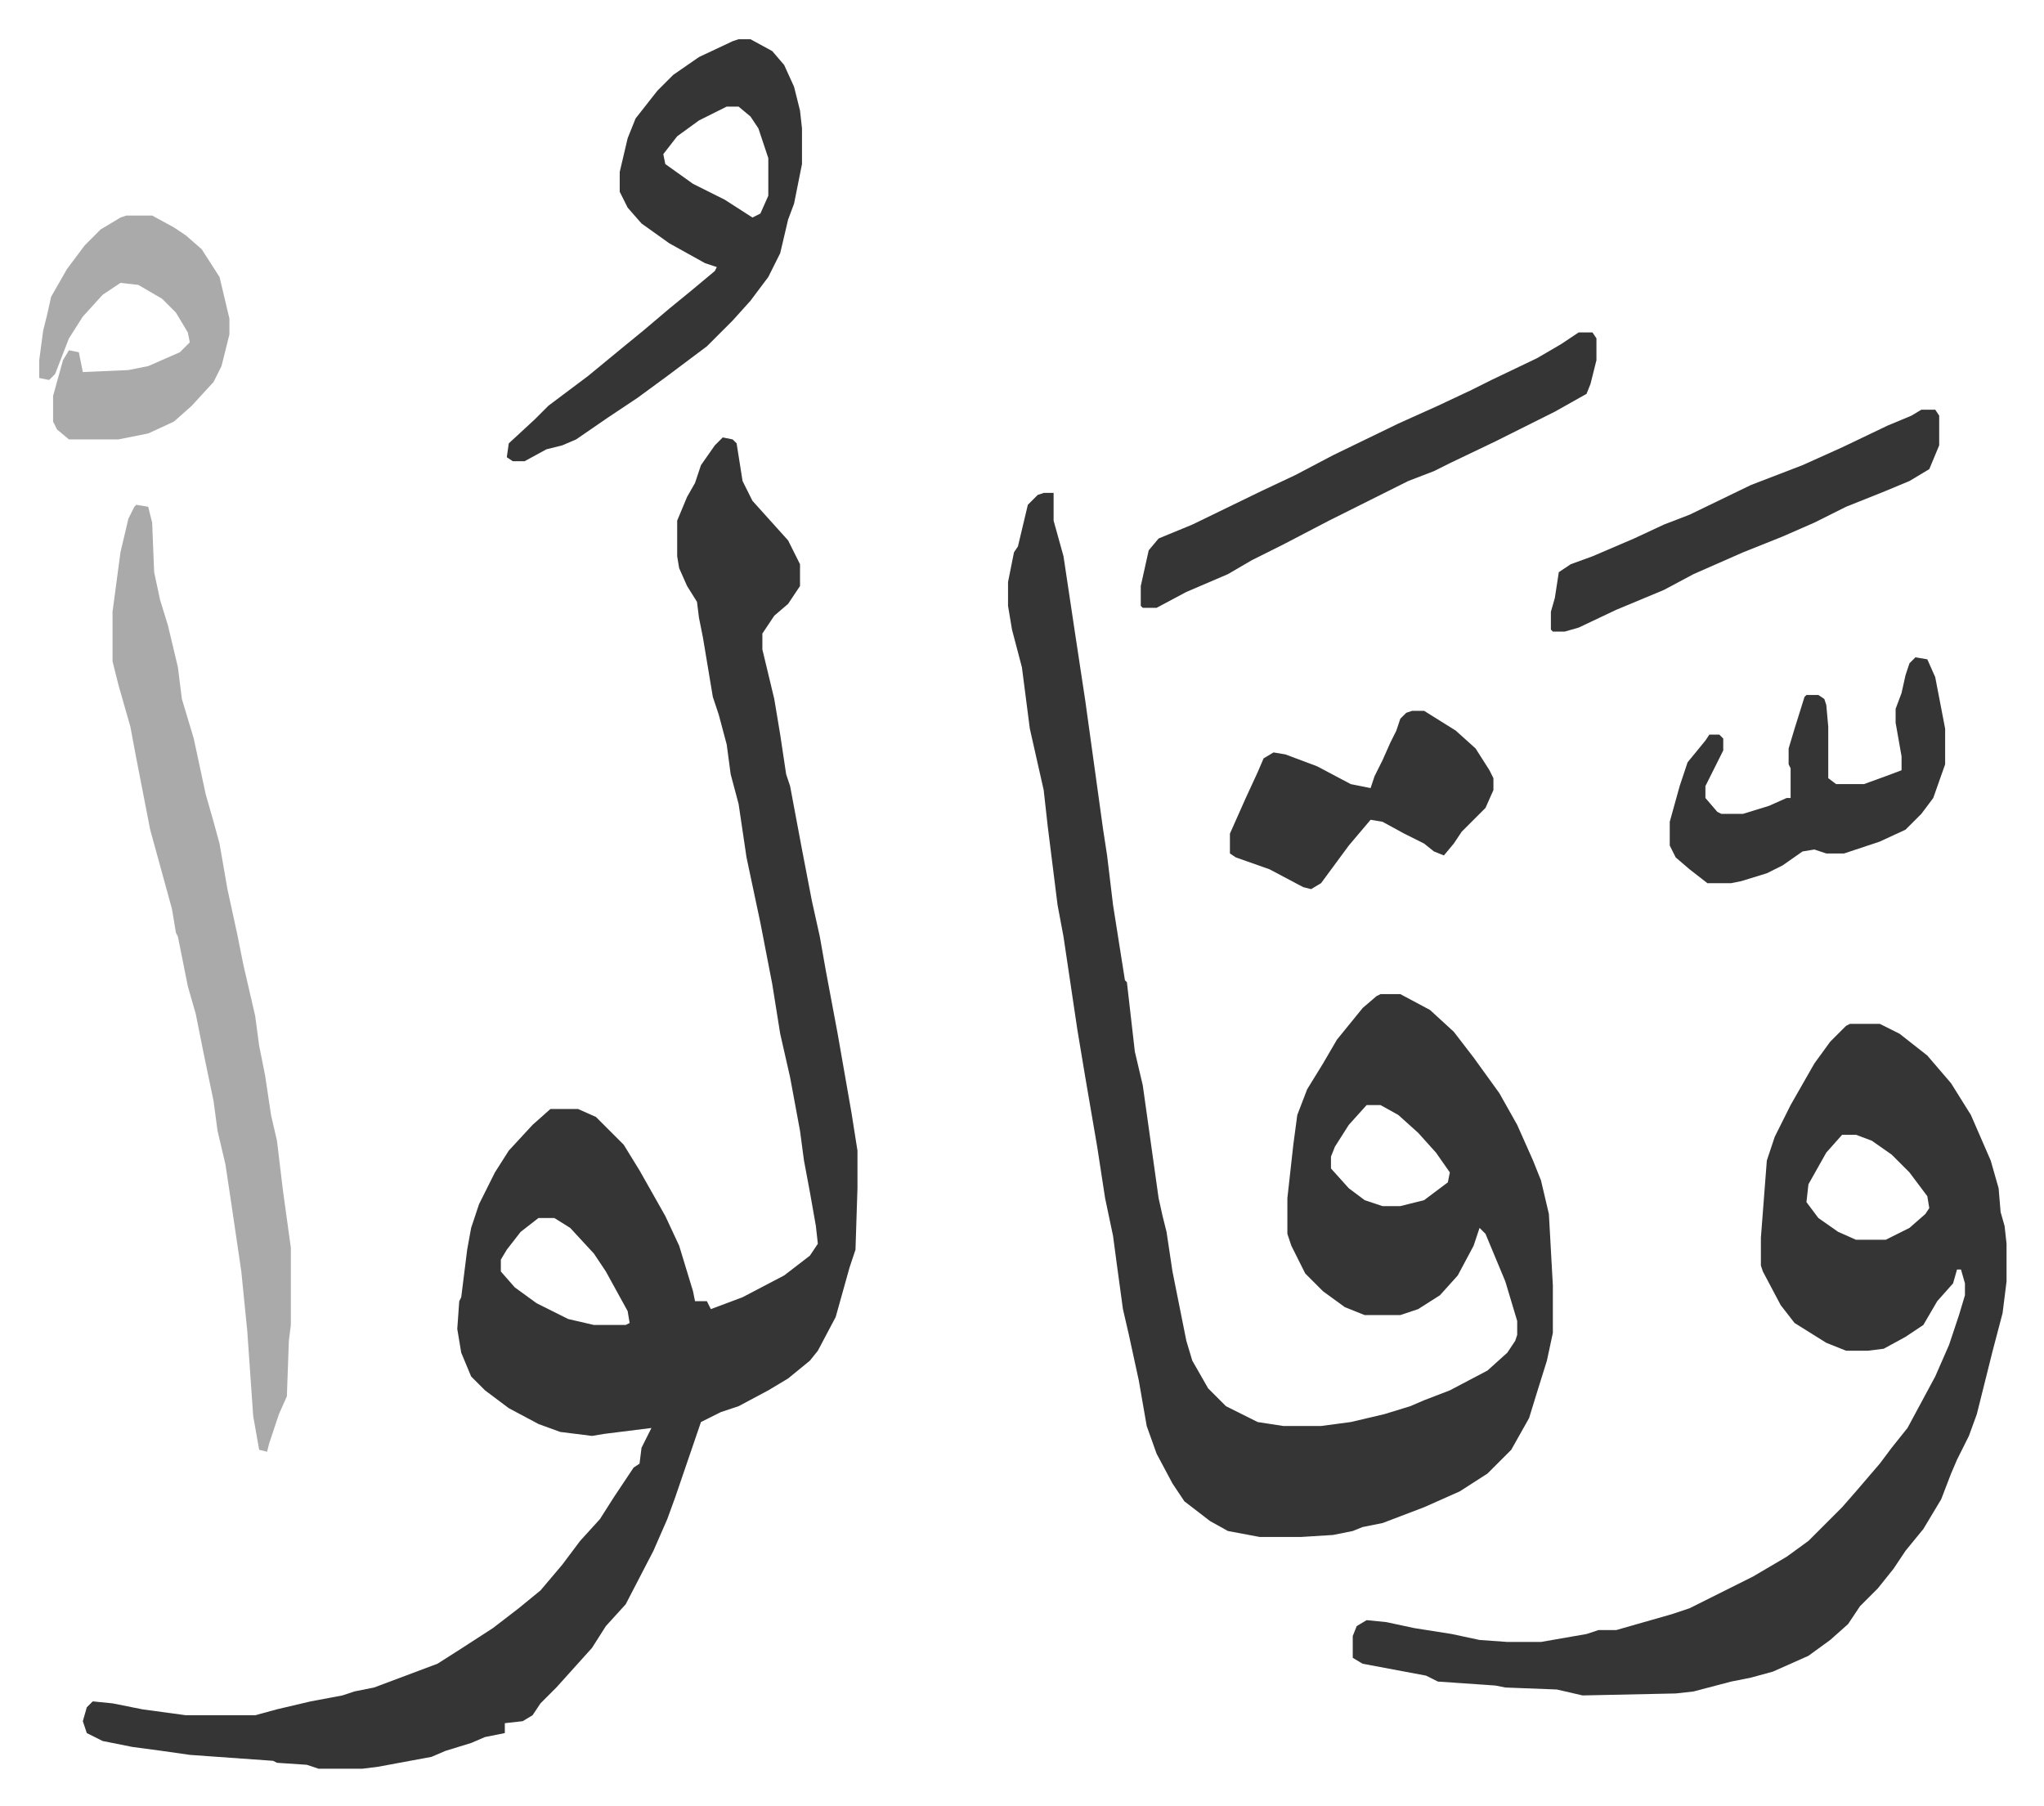
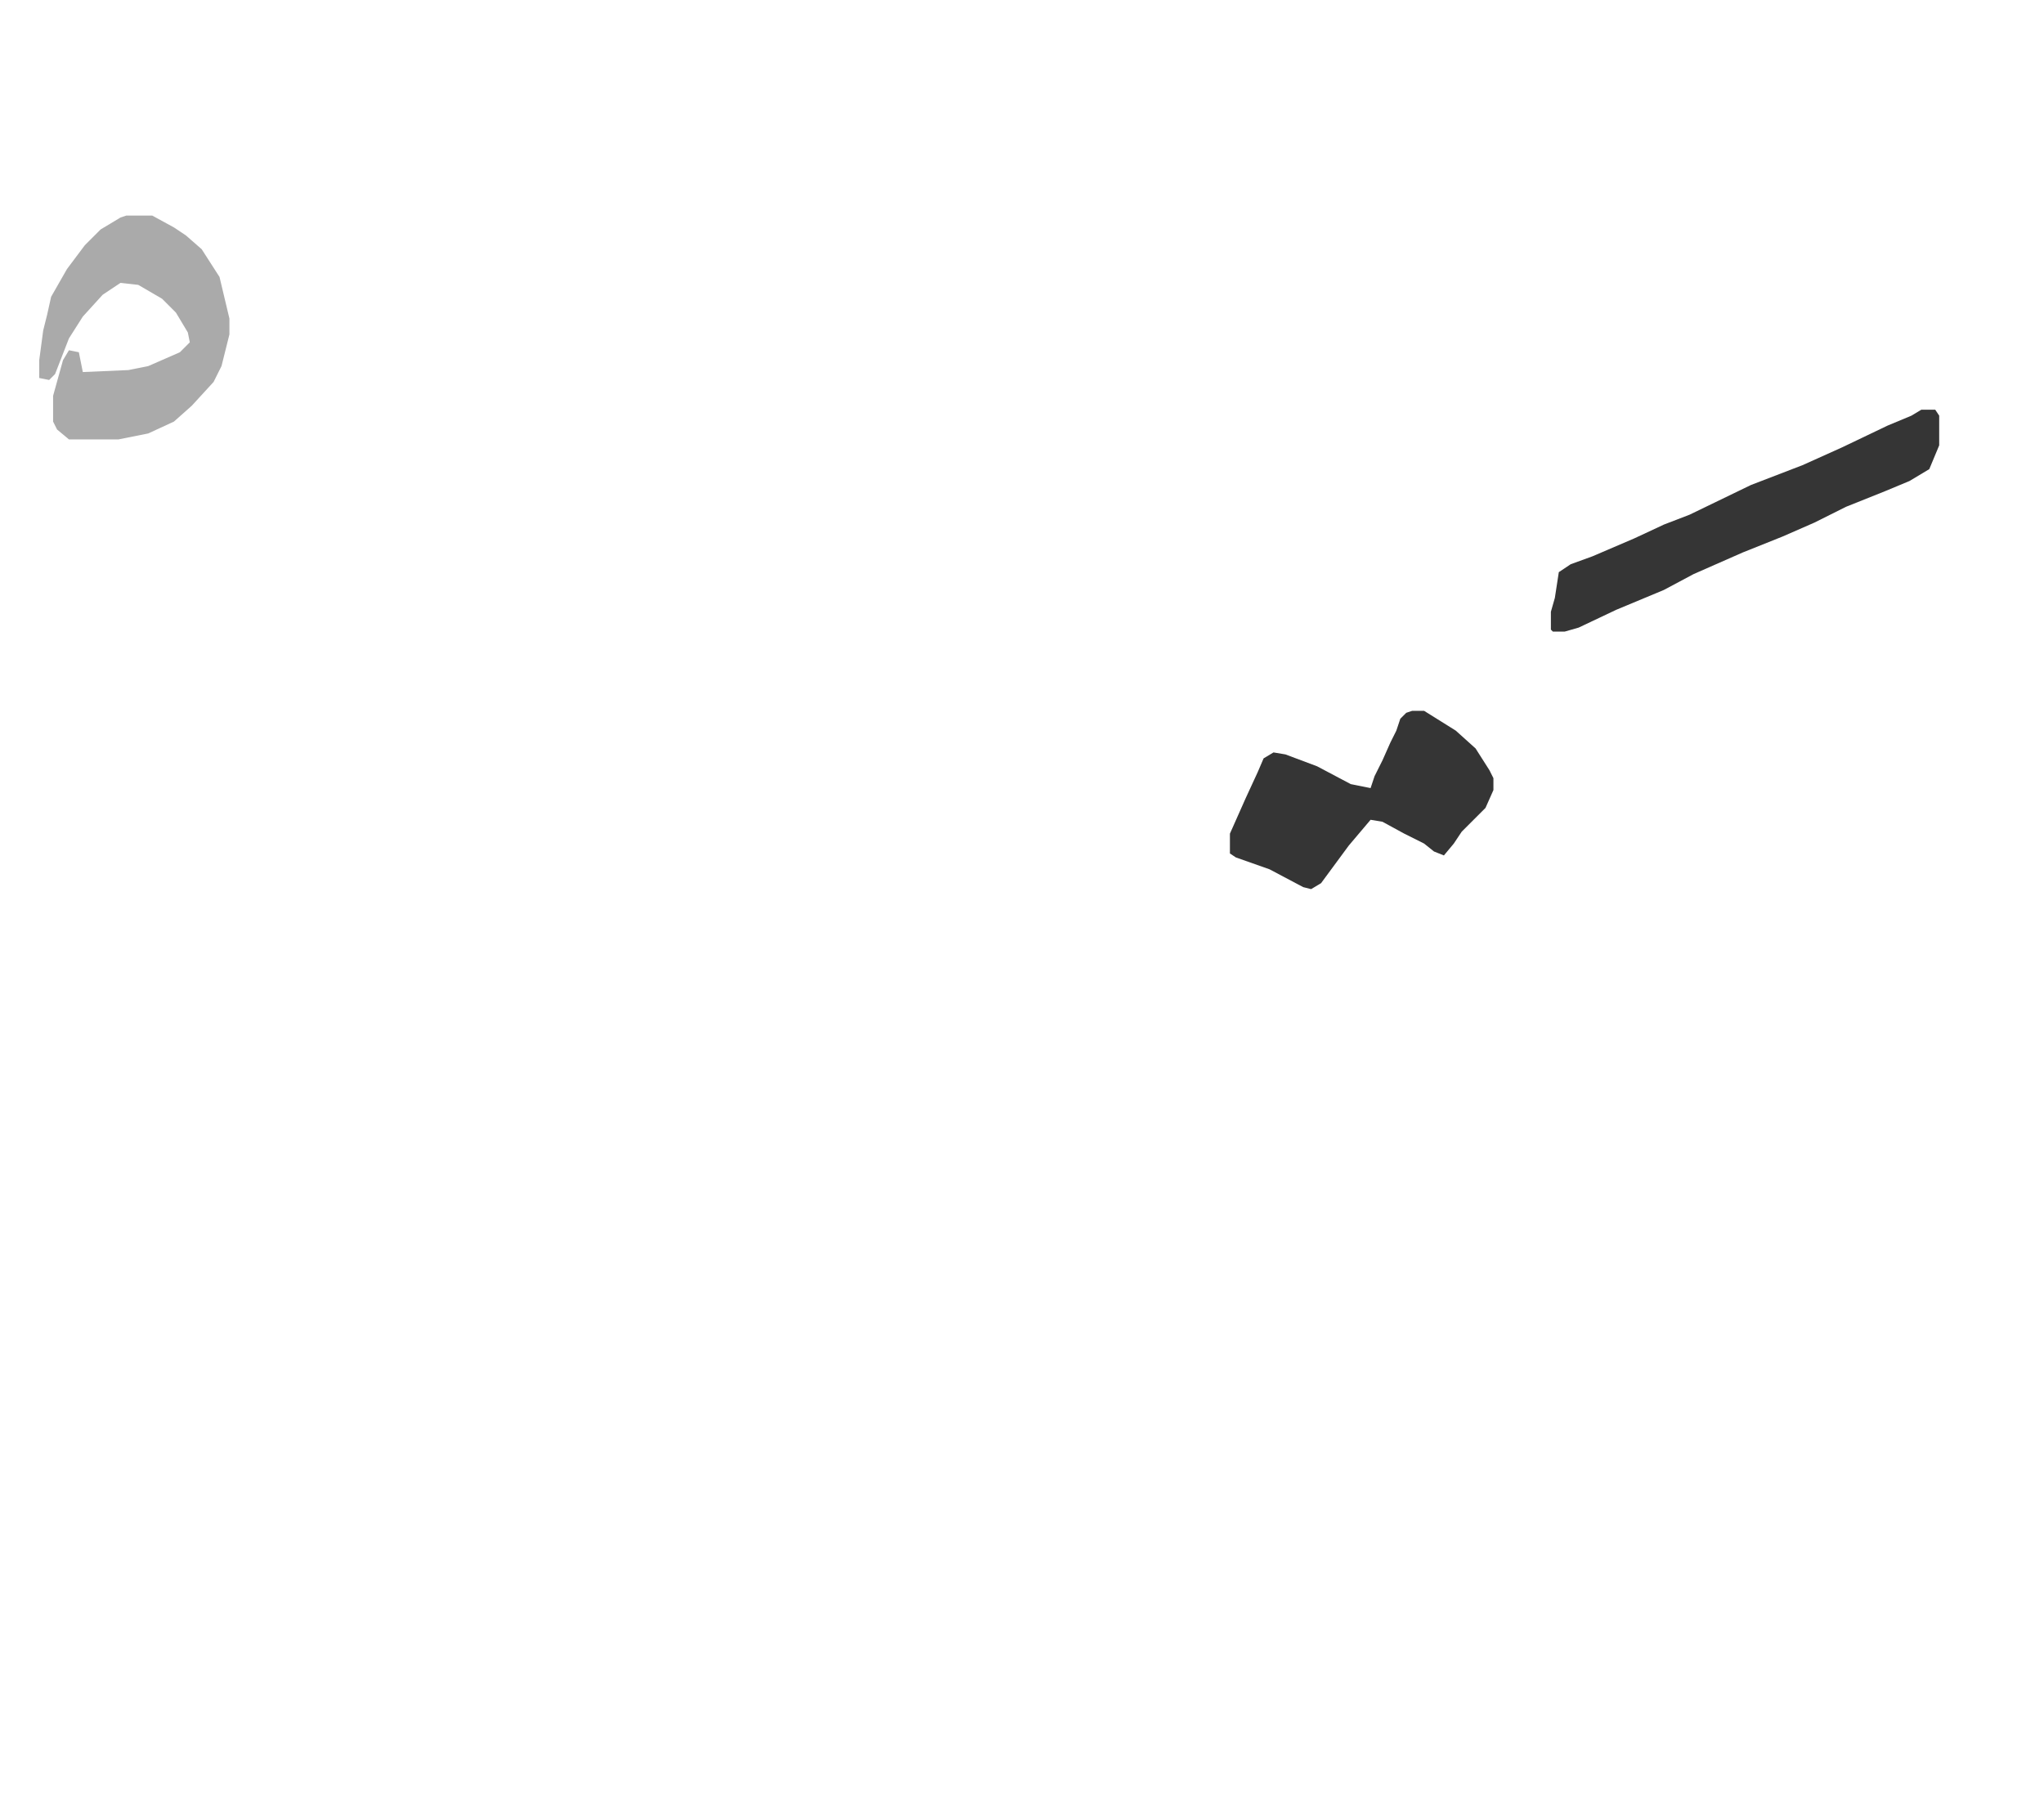
<svg xmlns="http://www.w3.org/2000/svg" viewBox="-19.8 210.2 1031.7 911.7">
-   <path fill="#353535" id="rule_normal" d="m345 431 5 1 2 2 3 19 5 10 9 10 9 10 6 12v11l-6 9-7 6-6 9v8l6 25 3 18 3 20 2 6 6 32 5 26 4 18 3 17 6 32 7 40 3 19v19l-1 31-3 9-7 25-9 17-4 5-11 9-10 6-15 8-9 3-10 5-13 38-4 11-7 16-14 27-10 11-7 11-9 10-9 10-8 8-4 6-5 3-9 1v5l-10 2-7 3-13 4-7 3-27 5-8 1h-22l-6-2-15-1-2-1-28-2-14-1-14-2-15-2-15-3-8-4-2-6 2-7 3-3 10 1 15 3 22 3h35l11-3 17-4 16-3 6-2 10-2 16-6 16-6 11-7 17-11 13-10 11-9 11-13 9-12 10-11 7-11 10-15 3-2 1-8 5-10-24 3-6 1-16-2-11-4-15-8-12-9-7-7-5-12-2-12 1-14 1-2 3-24 2-11 4-12 8-16 7-11 12-13 9-8h14l9 4 14 14 8 13 13 23 7 15 7 23 1 5h6l2 4 16-6 21-11 13-10 4-6-1-9-3-17-3-16-2-15-5-27-5-22-4-25-6-31-7-33-4-27-4-15-2-15-4-15-3-9-5-30-2-10-1-8-5-8-4-9-1-6v-18l5-12 4-7 3-9 7-10zm-93 394-9 7-7 9-3 5v6l7 8 11 8 16 8 13 3h16l2-1-1-6-11-20-6-9-12-13-8-5zm255-366h5v14l5 18 6 40 5 33 9 65 2 13 3 25 6 38 1 1 4 35 4 17 8 57 2 9 2 8 3 20 7 35 3 10 8 14 9 9 16 8 13 2h19l15-2 17-4 13-4 7-3 13-5 19-10 10-9 4-6 1-3v-7l-6-20-10-24-3-3-3 9-8 15-9 10-11 7-9 3h-18l-10-4-11-8-9-9-7-14-2-6v-18l3-27 2-15 5-13 8-13 7-12 13-16 7-6 2-1h10l15 8 12 11 10 13 13 18 9 16 8 18 4 10 4 17 2 36v24l-3 14-5 16-4 13-9 16-7 7-5 5-14 9-18 8-21 8-10 2-5 2-10 2-16 1h-21l-16-3-9-5-13-10-6-9-8-15-5-14-4-23-5-23-3-13-3-22-2-15-4-19-4-26-6-35-4-24-7-47-3-16-5-40-2-18-7-31-4-31-5-19-2-12v-12l3-15 2-3 5-21 5-5zm163 309-9 10-7 11-2 5v6l9 10 8 6 9 3h9l12-3 12-9 1-5-7-10-9-10-10-9-9-5z" />
-   <path fill="#353535" id="rule_normal" d="M914 727h15l10 5 14 11 12 14 5 8 5 8 10 23 4 14 1 12 2 7 1 9v19l-2 16-5 19-8 32-4 11-6 12-3 7-5 13-9 15-9 11-6 9-8 10-9 9-6 9-9 8-11 8-18 8-11 3-10 2-19 5-9 1-47 1-13-3-26-1-5-1-29-2-6-3-32-6-5-3v-11l2-5 5-3 10 1 14 3 19 3 14 3 14 1h17l23-4 6-2h9l14-4 14-4 9-3 32-16 17-10 11-8 17-17 7-8 12-14 6-8 8-10 14-26 7-16 5-15 3-10v-6l-2-7h-2l-2 7-8 9-7 12-9 6-11 6-8 1h-11l-10-4-16-10-7-9-9-17-1-3v-14l3-39 4-12 8-16 12-21 8-11 8-8zm-4 56-8 9-9 16-1 9 6 8 10 7 9 4h15l12-6 8-7 2-3-1-6-9-12-9-9-10-7-8-3z" />
-   <path fill="#aaa" id="rule_hamzat_wasl" d="m49 465 6 1 2 8 1 25 3 14 4 13 5 21 2 16 6 20 6 28 4 14 3 11 4 23 5 23 3 15 6 26 2 15 3 15 3 20 3 13 3 25 4 29v39l-1 8-1 28-4 9-5 15-1 4-4-1-3-17-3-43-3-30-5-34-3-20-4-17-2-15-5-24-4-20-4-14-5-25-1-2-2-12-11-40-7-36-3-16-6-21-3-12v-25l4-30 4-17 3-6z" />
-   <path fill="#353535" id="rule_normal" d="M353 230h6l11 6 6 7 5 11 3 12 1 9v18l-4 20-3 8-4 17-6 12-9 12-9 10-13 13-20 15-15 11-15 10-16 11-7 3-8 2-11 6h-6l-3-2 1-7 13-12 7-7 20-15 17-14 11-9 13-11 11-9 12-10 1-2-6-2-18-10-14-10-7-8-4-8v-10l4-17 4-10 11-14 8-8 13-9 17-8zm-6 34-14 7-11 8-7 9 1 5 14 10 16 8 14 9 4-2 4-9v-19l-5-15-4-6-6-5zm430 114h7l2 3v11l-3 12-2 5-16 9-30 15-23 11-8 4-13 5-24 12-16 8-23 12-16 8-12 7-21 9-15 8h-7l-1-1v-10l4-18 5-6 17-7 35-17 17-8 19-10 33-16 20-9 17-8 10-5 23-11 12-7zm170 164 6 1 4 9 5 26v18l-6 17-6 8-8 8-13 6-18 6h-9l-6-2-6 1-10 7-8 4-13 4-5 1h-12l-9-7-7-6-3-6v-12l5-18 4-12 9-11 2-3h5l2 2v6l-8 16-1 2v6l6 7 2 1h11l13-4 9-4h2v-15l-1-2v-8l3-10 5-16 1-1h6l3 2 1 3 1 11v26l4 3h14l11-4 8-3v-7l-3-17v-7l3-8 2-9 2-6z" />
  <path fill="#aaa" id="rule_hamzat_wasl" d="M44 319h13l11 6 6 4 8 7 9 14 5 21v8l-4 16-4 8-11 12-9 8-13 6-15 3H15l-6-5-2-4v-13l5-18 3-5 5 1 2 10 23-1 10-2 16-7 5-5-1-5-6-10-7-7-12-7-9-1-9 6-10 11-7 11-7 18-3 3-5-1v-9l2-15 2-8 2-9 8-14 9-12 8-8 10-6z" />
  <path fill="#353535" id="rule_normal" d="M693 569h6l16 10 10 9 7 11 2 4v6l-4 9-8 8-4 4-4 6-5 6-5-2-5-4-10-5-11-6-6-1-11 13-14 19-5 3-4-1-17-9-17-6-3-2v-10l8-18 6-13 3-7 5-3 6 1 16 6 17 9 10 2 2-6 4-8 4-9 3-6 2-6 3-3zm257-152h7l2 3v15l-5 12-10 6-12 5-20 8-16 8-16 7-10 4-10 4-25 11-15 8-24 10-19 9-7 2h-6l-1-1v-9l2-7 2-13 6-4 11-4 21-9 15-7 13-5 31-15 26-10 20-9 23-11 12-5z" />
</svg>